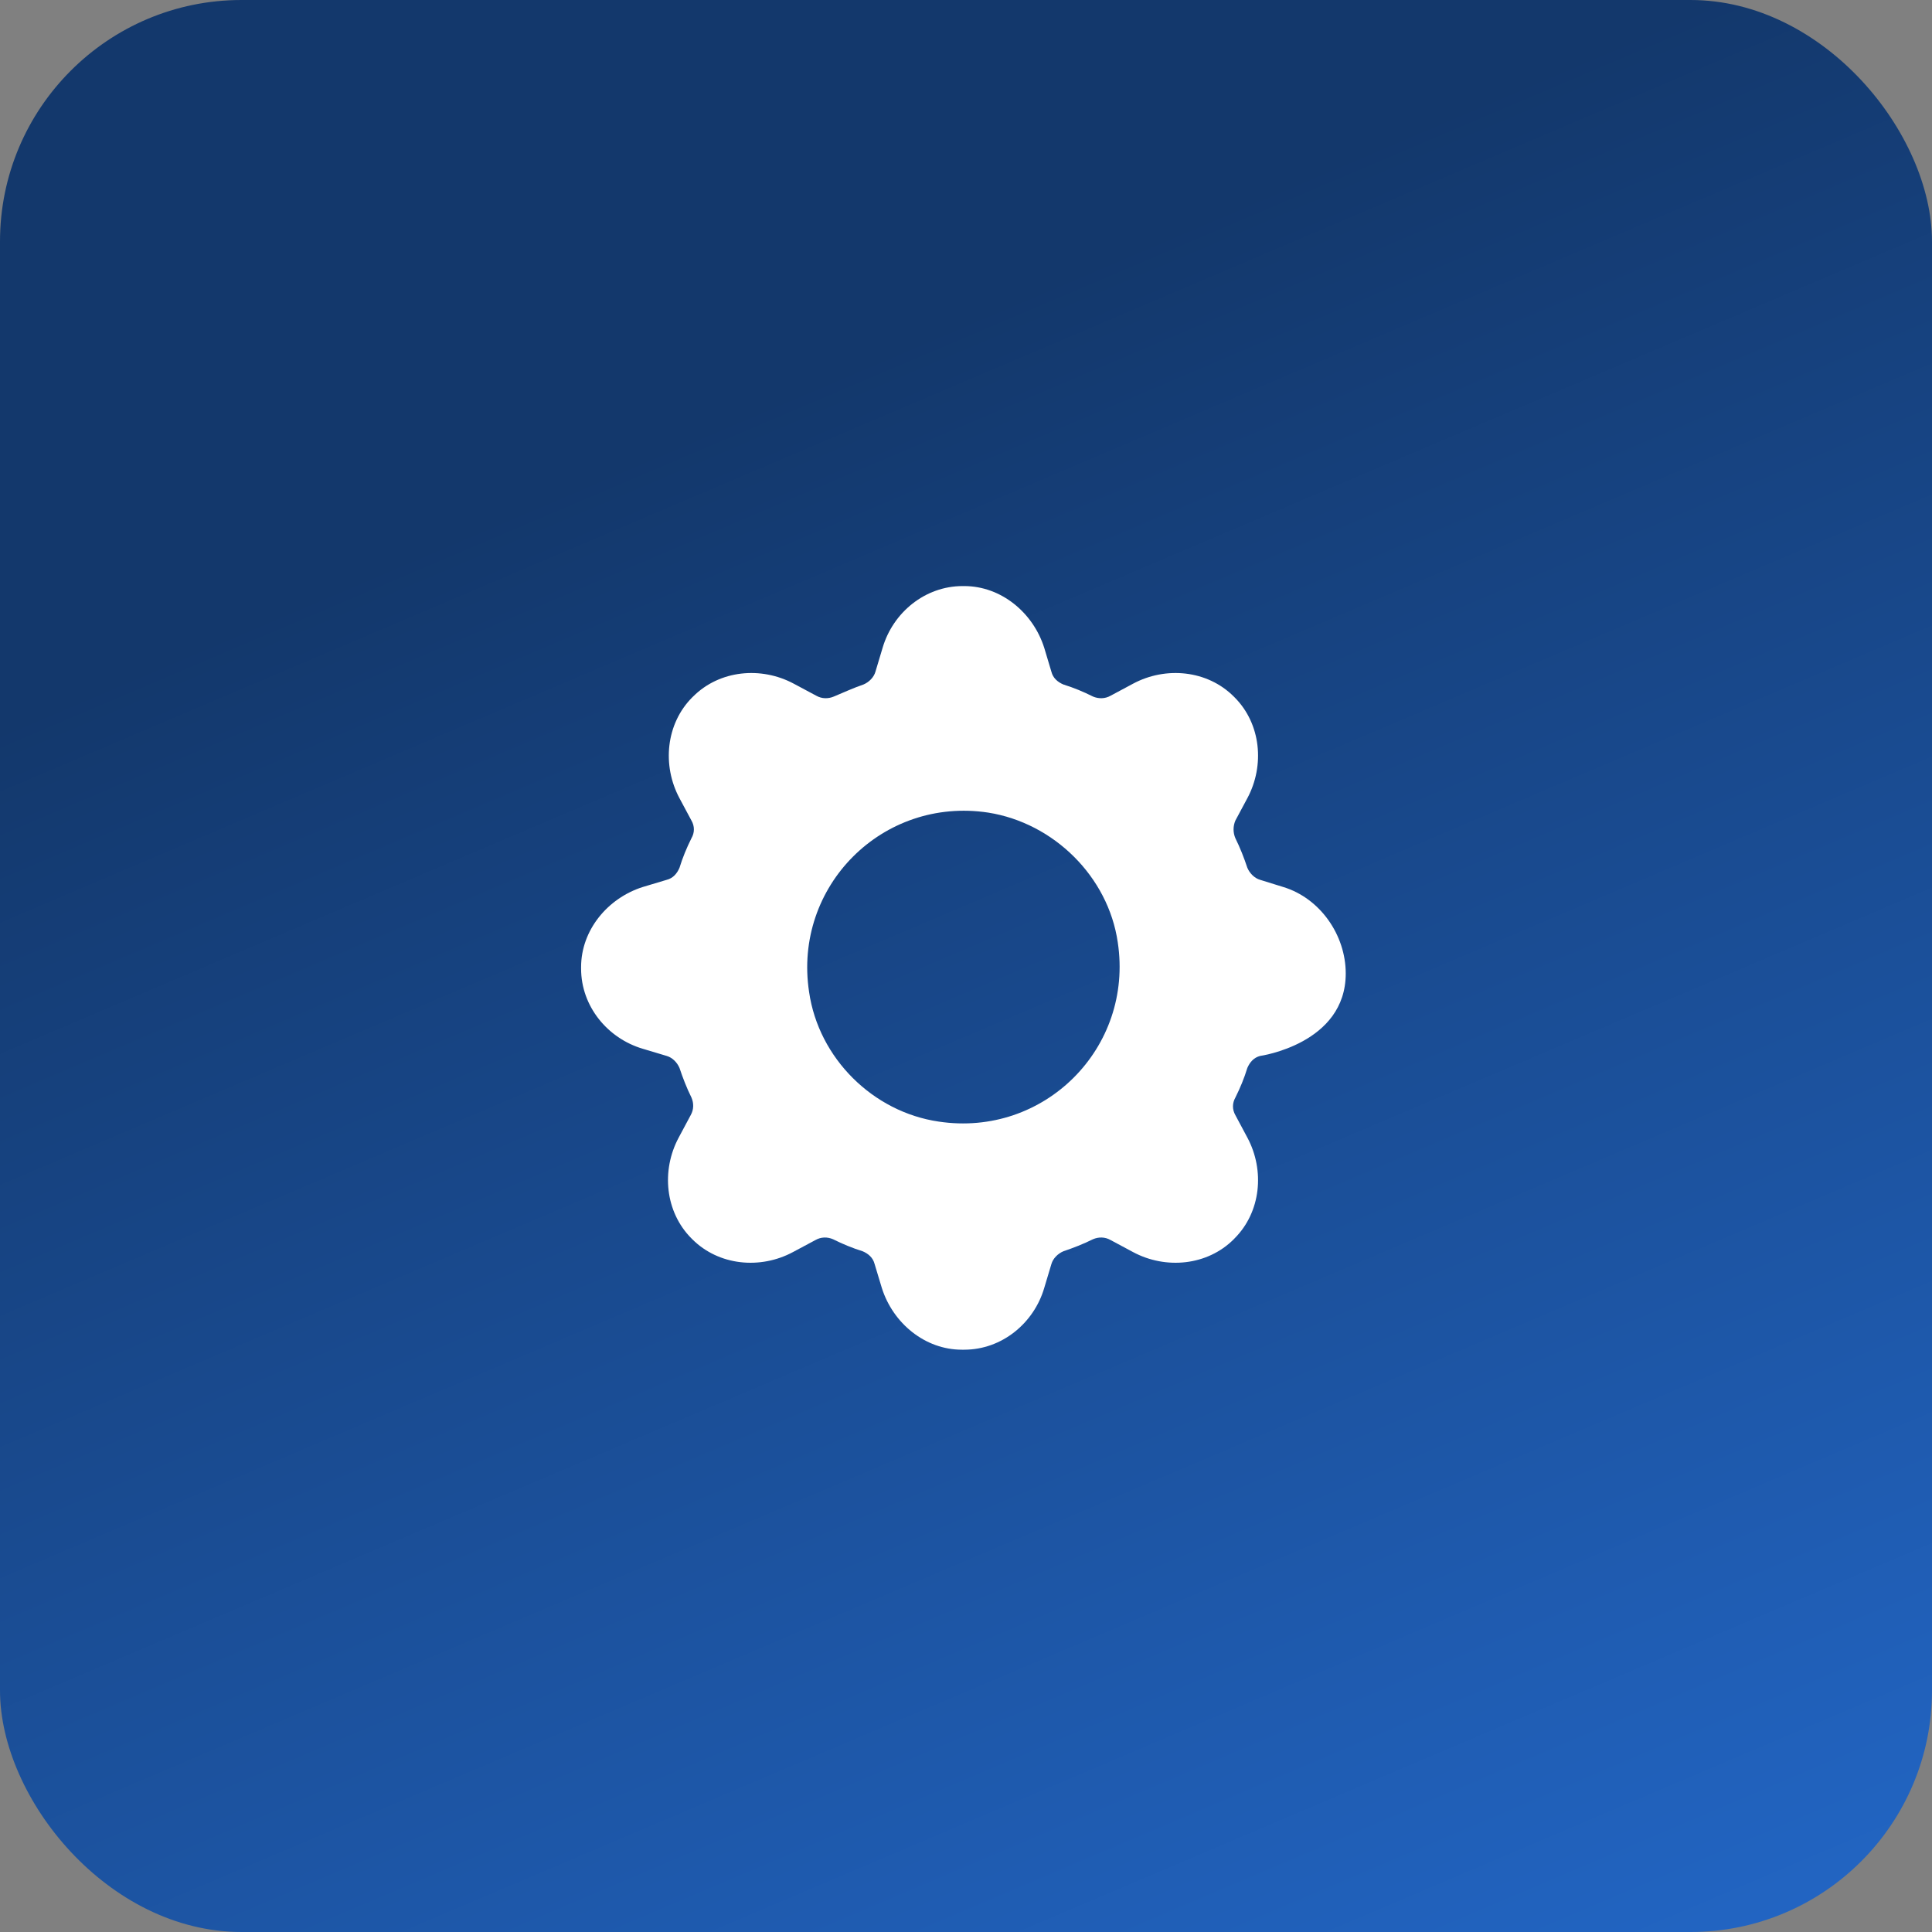
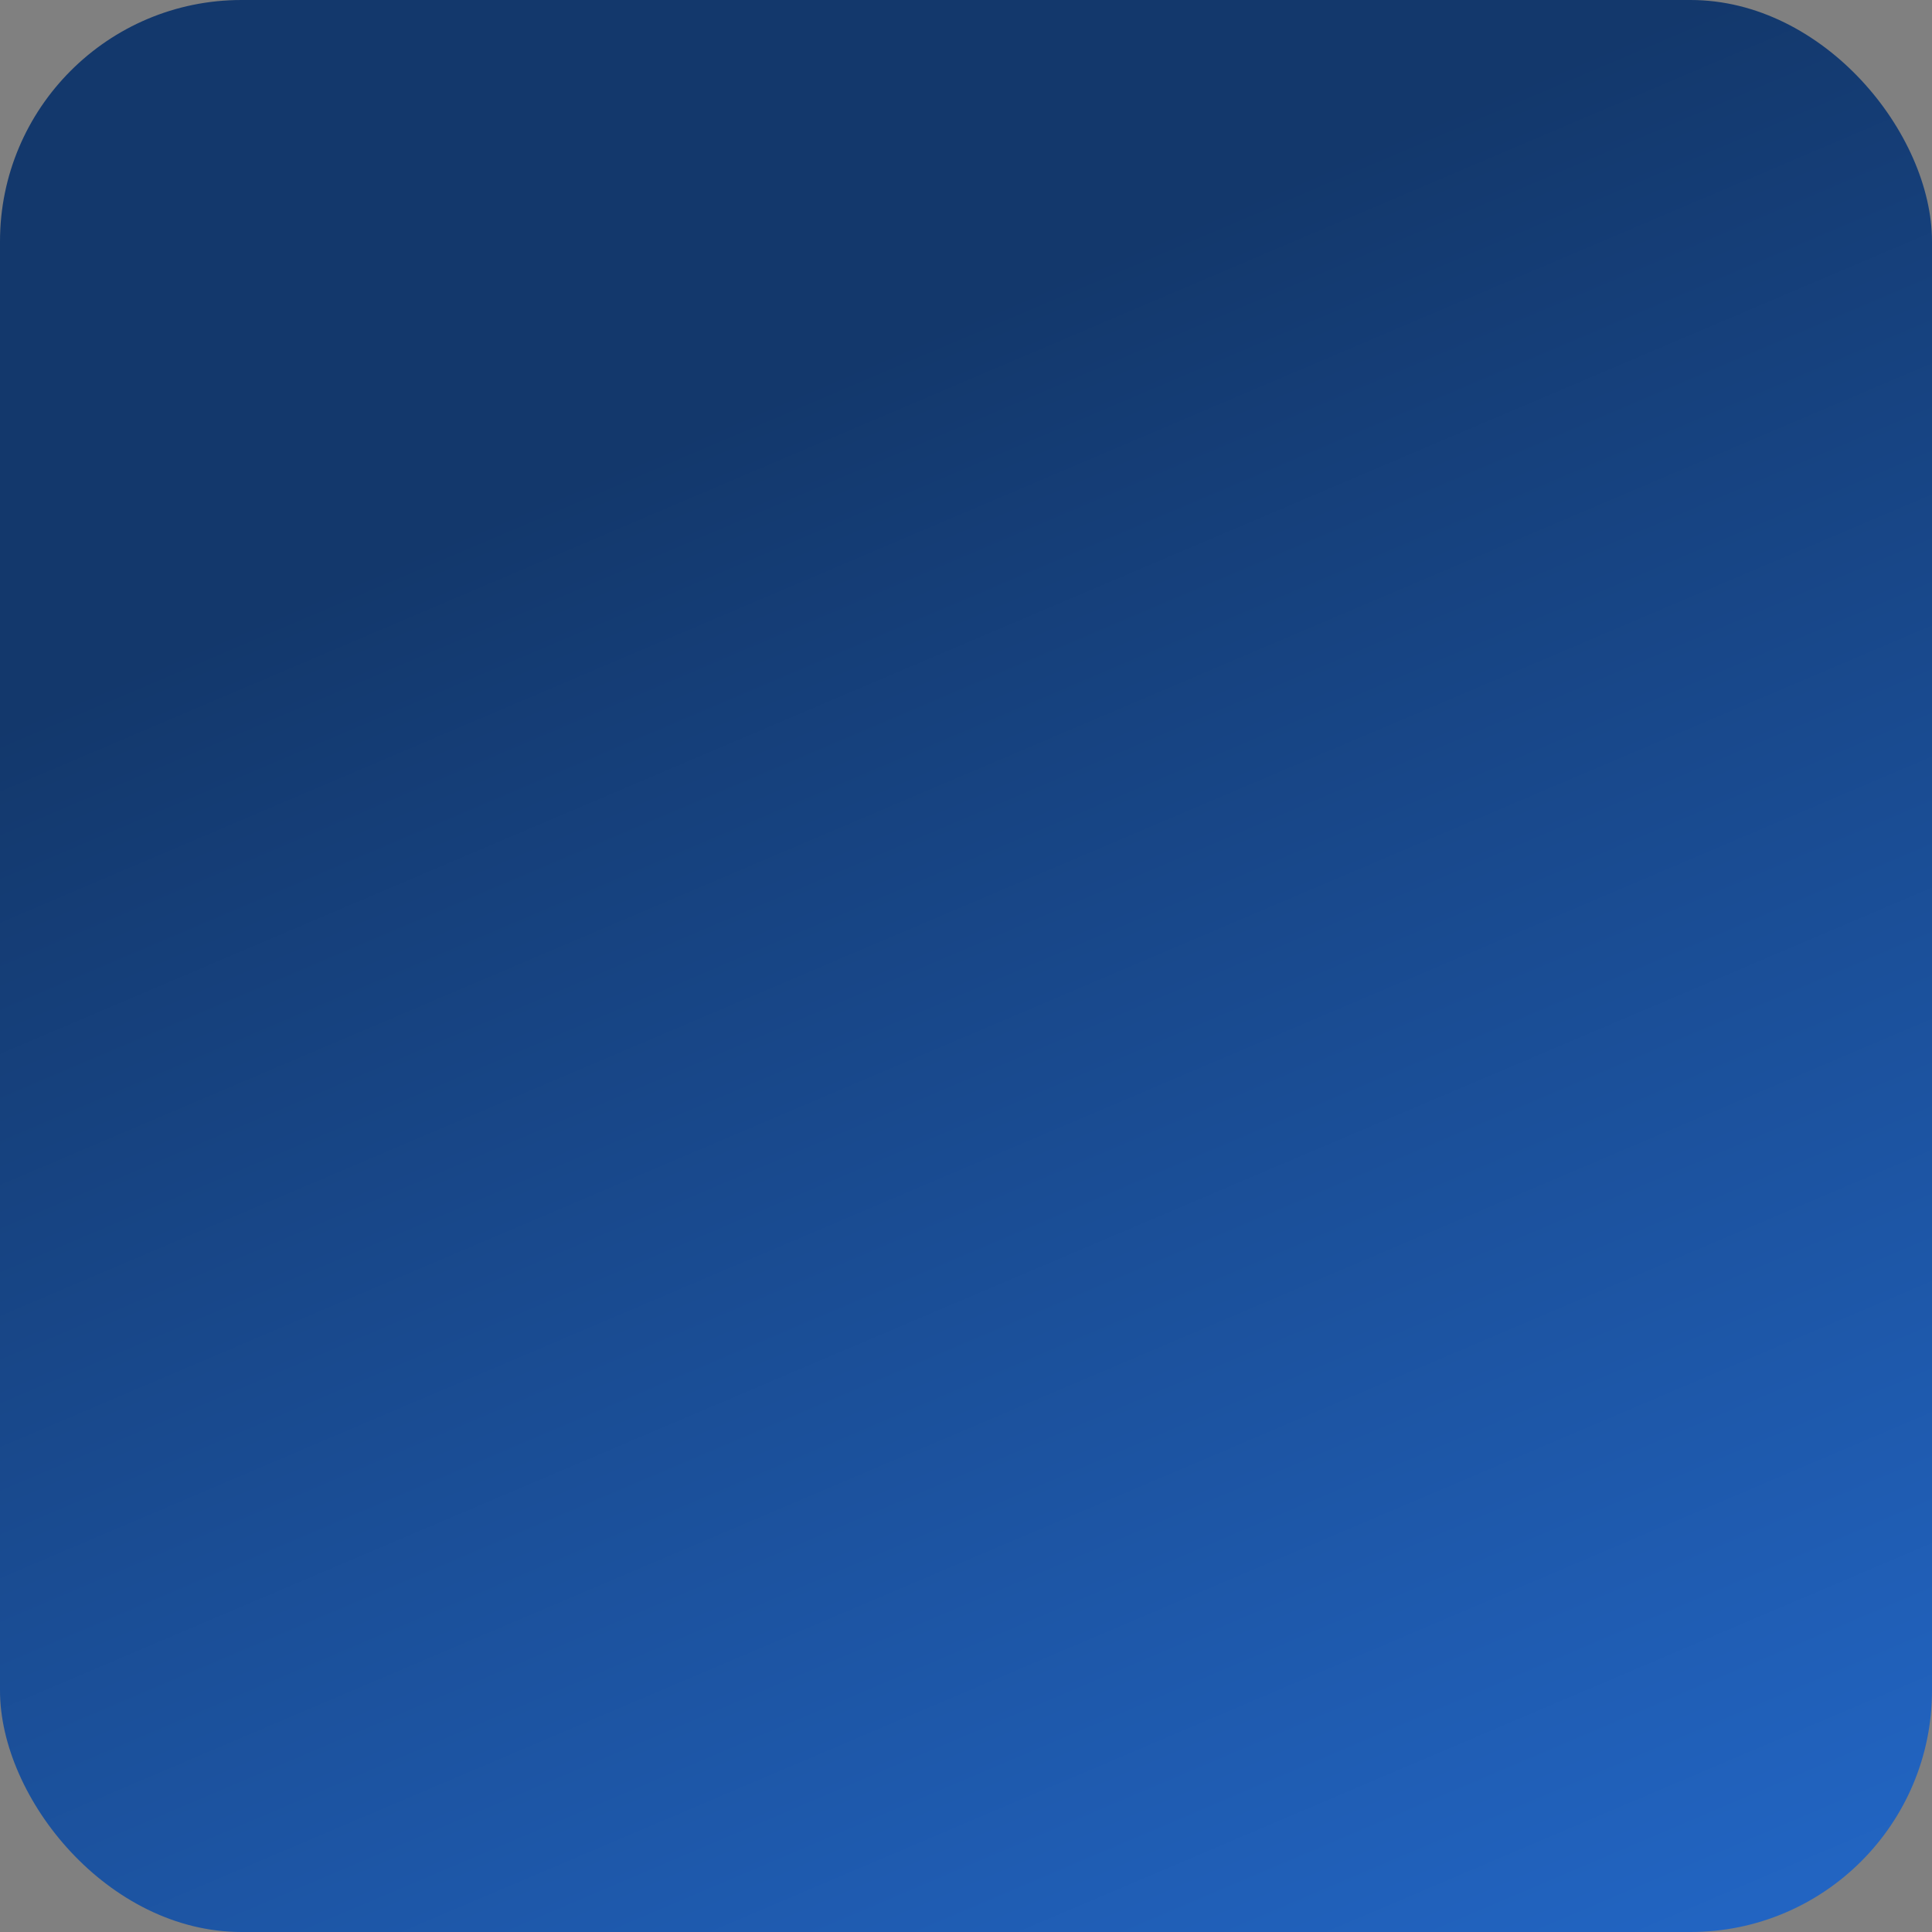
<svg xmlns="http://www.w3.org/2000/svg" width="40" height="40" viewBox="0 0 40 40" fill="none">
  <rect x="0" y="0" width="40" height="40" fill="#808080" stroke="none" />
  <rect width="40" height="40" rx="5" fill="url(#paint0_linear_1736_2749)" />
-   <path d="M19.963 27.944C20.741 27.944 21.404 27.397 21.619 26.668L21.768 26.171C21.801 26.055 21.901 25.955 22.017 25.906C22.215 25.839 22.43 25.756 22.629 25.657C22.745 25.607 22.878 25.607 22.994 25.674L23.457 25.922C24.136 26.287 24.997 26.204 25.544 25.657L25.56 25.64C26.107 25.093 26.189 24.232 25.825 23.552L25.577 23.088C25.511 22.972 25.511 22.84 25.577 22.724C25.676 22.525 25.759 22.326 25.825 22.11C25.875 21.994 25.958 21.895 26.09 21.862C26.09 21.862 27.862 21.613 27.862 20.155C27.862 20.155 27.862 20.221 27.862 20.155C27.862 19.359 27.332 18.597 26.57 18.365L26.09 18.216C25.974 18.183 25.875 18.083 25.825 17.967C25.759 17.768 25.676 17.553 25.577 17.354C25.527 17.238 25.527 17.106 25.577 16.989L25.825 16.526C26.189 15.846 26.107 14.984 25.56 14.437L25.544 14.421C24.997 13.874 24.136 13.791 23.457 14.156L22.994 14.404C22.878 14.47 22.745 14.47 22.629 14.421C22.43 14.321 22.232 14.239 22.017 14.172C21.901 14.123 21.801 14.04 21.768 13.907L21.619 13.41C21.387 12.681 20.725 12.134 19.963 12.134C19.947 12.134 19.947 12.134 19.93 12.134C19.152 12.134 18.489 12.681 18.274 13.41L18.125 13.907C18.092 14.023 17.993 14.123 17.877 14.172C17.678 14.239 17.463 14.338 17.264 14.421C17.148 14.47 17.016 14.47 16.9 14.404L16.436 14.156C15.757 13.791 14.896 13.874 14.35 14.421L14.333 14.437C13.787 14.984 13.704 15.846 14.068 16.526L14.316 16.989C14.383 17.106 14.383 17.238 14.316 17.354C14.217 17.553 14.134 17.752 14.068 17.967C14.018 18.083 13.936 18.183 13.803 18.216L13.306 18.365C12.578 18.597 12.031 19.26 12.031 20.022C12.031 20.039 12.031 20.039 12.031 20.055C12.031 20.834 12.578 21.497 13.306 21.713L13.803 21.862C13.919 21.895 14.018 21.994 14.068 22.11C14.134 22.309 14.217 22.525 14.316 22.724C14.366 22.84 14.366 22.972 14.3 23.088L14.052 23.552C13.687 24.232 13.77 25.093 14.316 25.64L14.333 25.657C14.88 26.204 15.741 26.287 16.419 25.922L16.883 25.674C16.999 25.607 17.131 25.607 17.247 25.657C17.446 25.756 17.645 25.839 17.86 25.906C17.976 25.955 18.075 26.038 18.108 26.171L18.258 26.668C18.489 27.397 19.152 27.944 19.913 27.944C19.947 27.944 19.947 27.944 19.963 27.944ZM16.751 20.536C16.419 18.349 18.274 16.492 20.46 16.824C21.818 17.039 22.944 18.15 23.142 19.509C23.474 21.696 21.619 23.552 19.433 23.221C18.075 23.022 16.949 21.912 16.751 20.536Z" fill="white" />
  <defs>
    <linearGradient id="paint0_linear_1736_2749" x1="19.286" y1="47.554" x2="4.617" y2="13.066" gradientUnits="userSpaceOnUse">
      <stop stop-color="#2265C3" />
      <stop offset="1" stop-color="#13386C" />
    </linearGradient>
  </defs>
</svg>